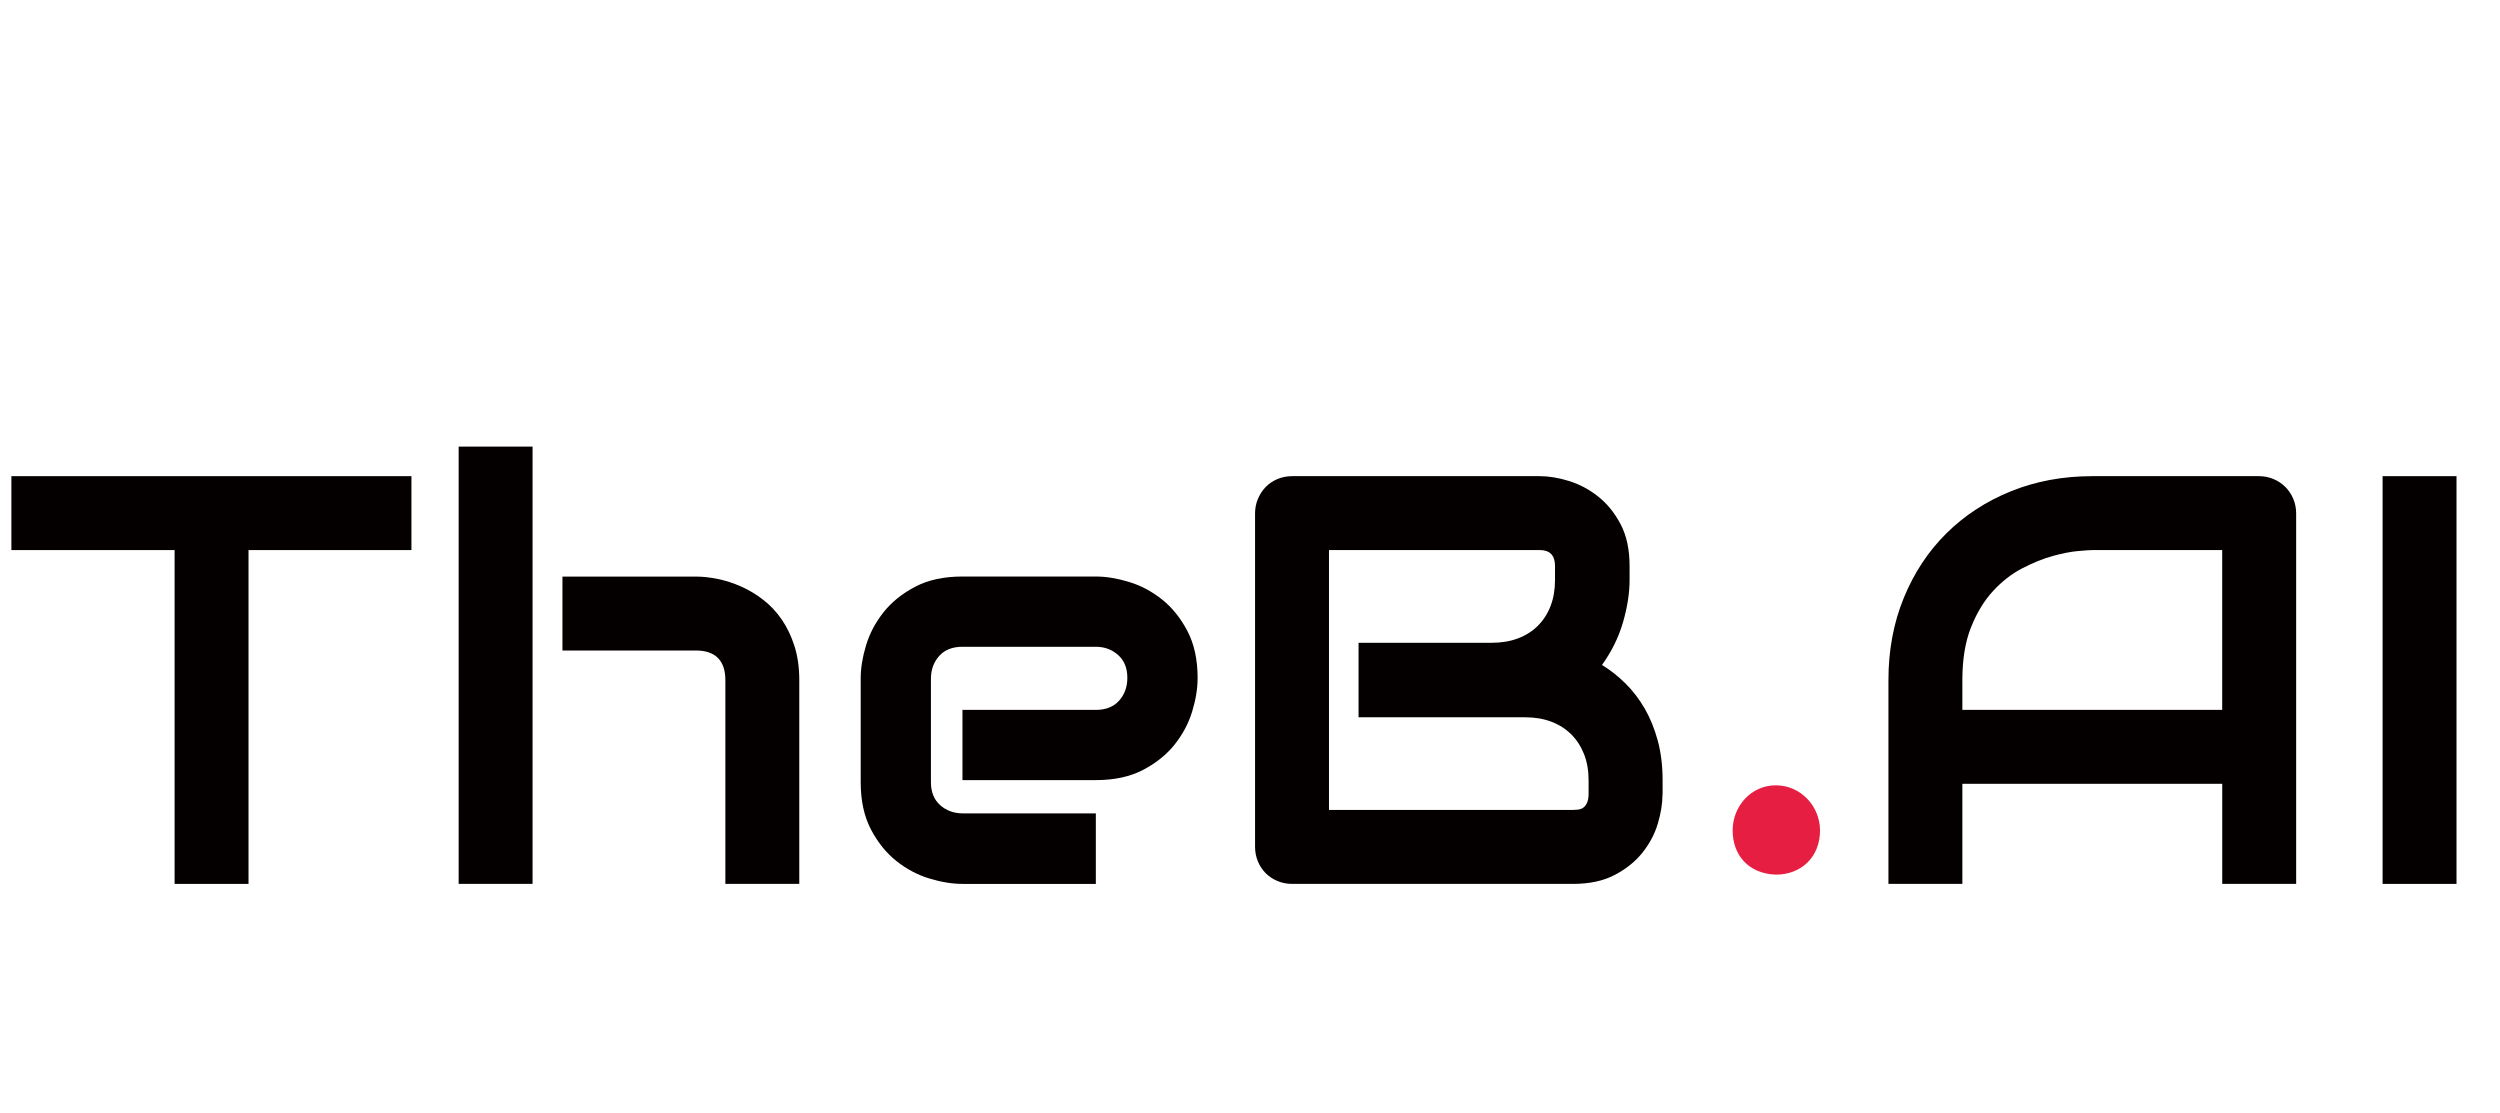
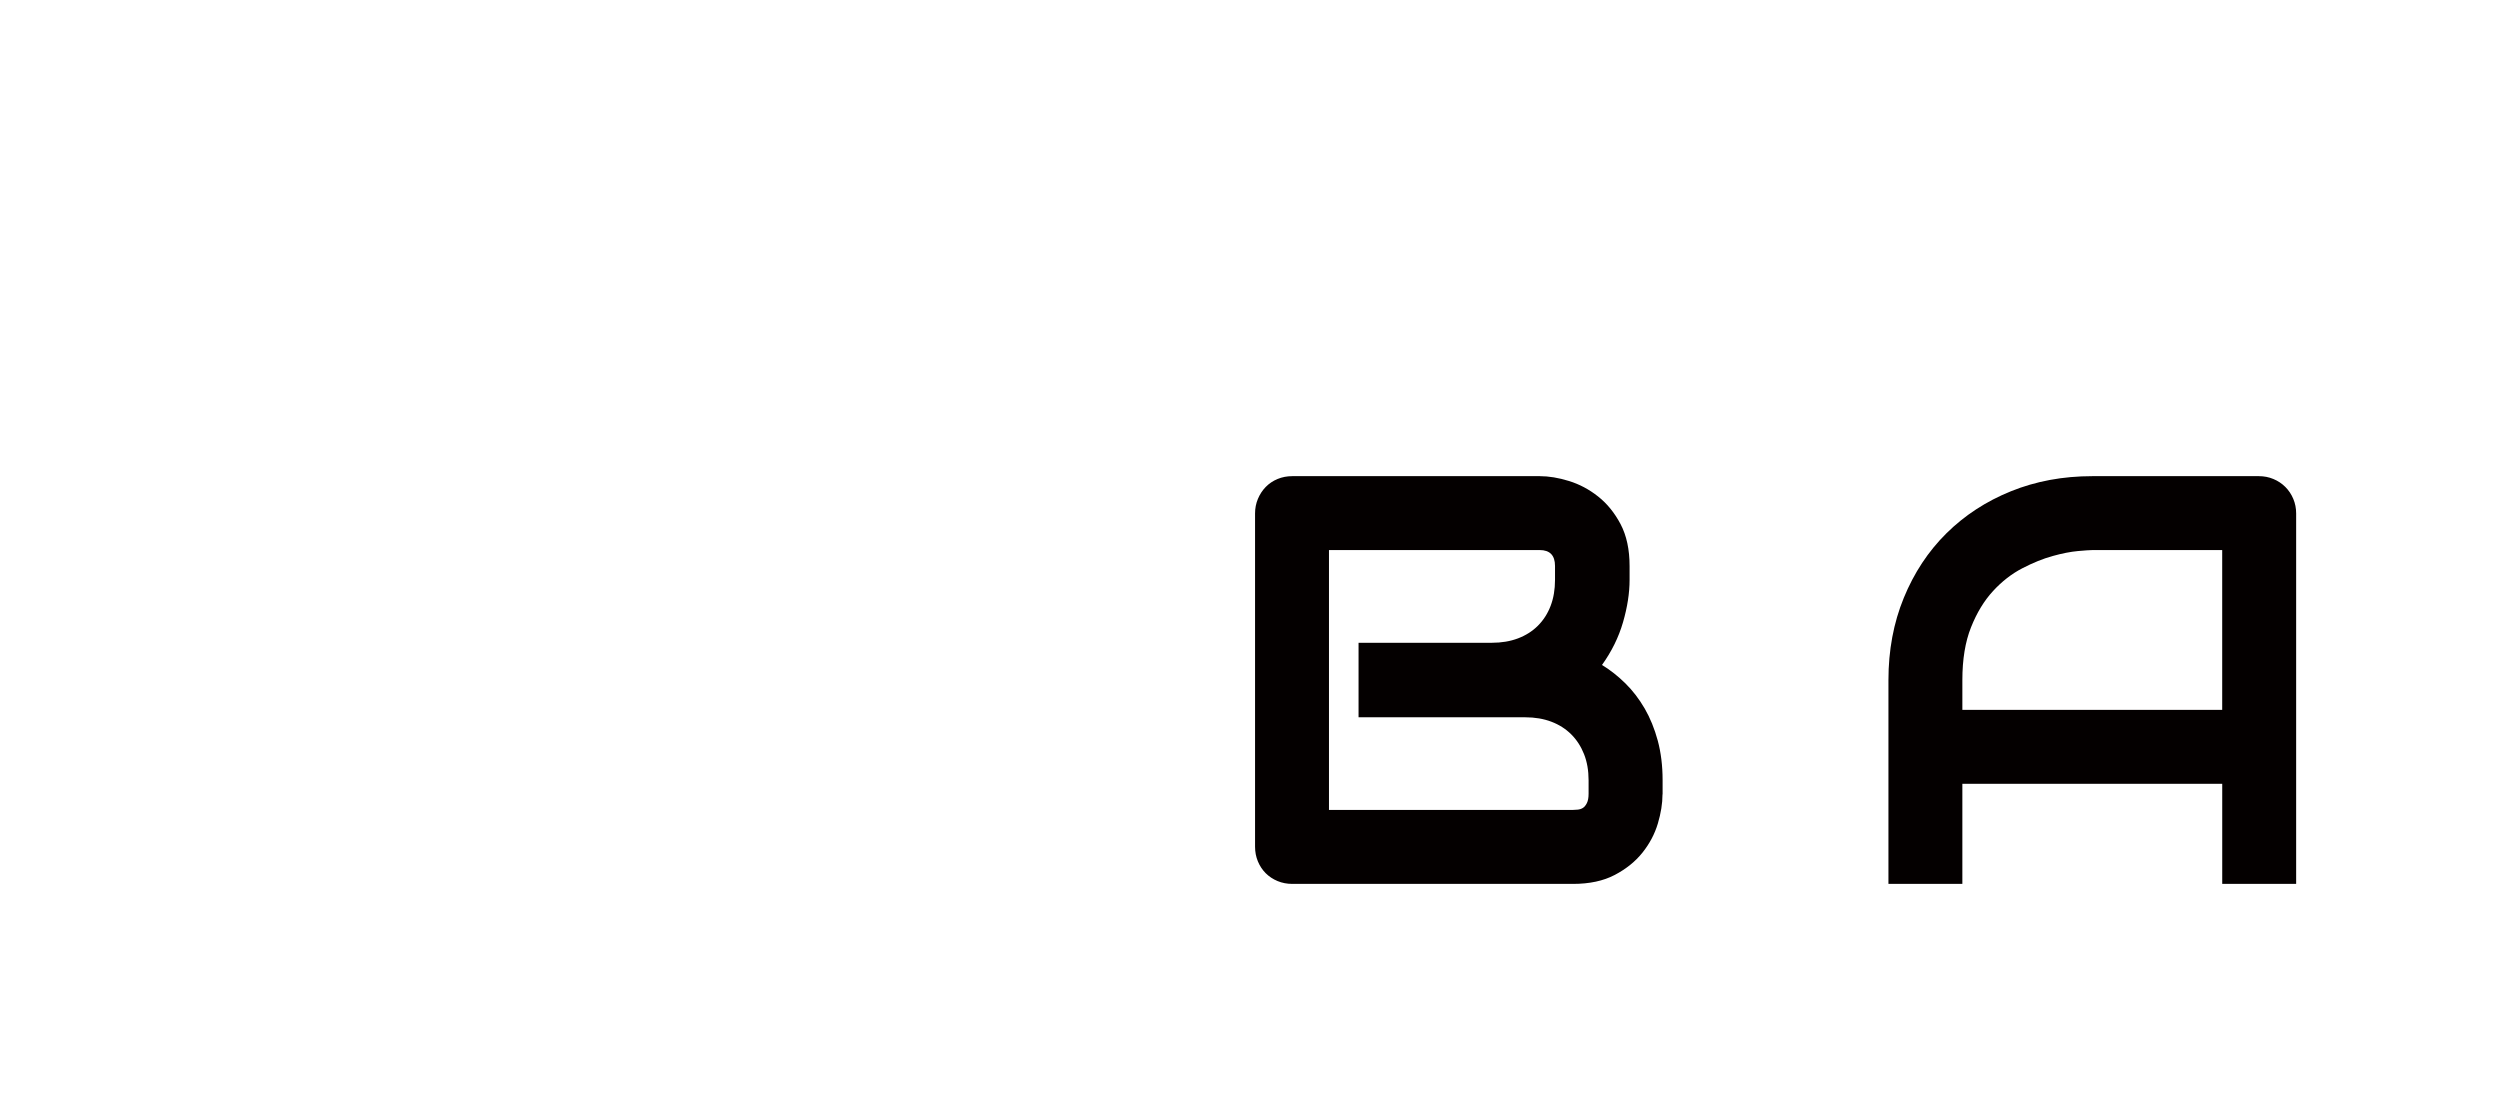
<svg xmlns="http://www.w3.org/2000/svg" id="_图层_1" data-name="图层 1" viewBox="0 0 764.03 340.2">
  <defs>
    <style>
      .cls-1 {
        fill: #040000;
      }

      .cls-2 {
        fill: #e61e41;
      }
    </style>
  </defs>
  <g>
-     <path class="cls-1" d="M125.74,168.11h-49.79v102.02h-22.59v-102.02H3.48v-22.59H125.74v22.59Z" />
-     <path class="cls-1" d="M162.76,270.13h-22.59V136.48h22.59v133.65Zm81.51,0h-22.59v-62.3c0-2.95-.75-5.2-2.26-6.73-1.51-1.53-3.77-2.3-6.78-2.3h-40.75v-22.59h40.75c2.14,0,4.4,.25,6.78,.74,2.38,.49,4.74,1.26,7.08,2.3,2.35,1.04,4.59,2.39,6.73,4.04,2.14,1.65,4.03,3.65,5.65,6,1.62,2.35,2.92,5.05,3.91,8.12,.98,3.07,1.48,6.55,1.48,10.43v62.3Z" />
-     <path class="cls-1" d="M366,207.3c0,3.13-.55,6.5-1.65,10.12-1.1,3.62-2.88,6.98-5.34,10.08-2.46,3.1-5.68,5.69-9.65,7.78-3.97,2.08-8.79,3.13-14.47,3.13h-40.75v-21.46h40.75c3.07,0,5.44-.94,7.12-2.82,1.68-1.88,2.52-4.21,2.52-7,0-2.96-.94-5.27-2.82-6.95-1.88-1.68-4.16-2.52-6.82-2.52h-40.75c-3.07,0-5.45,.94-7.12,2.82-1.68,1.88-2.52,4.21-2.52,7v31.54c0,3.01,.94,5.36,2.82,7.04,1.88,1.68,4.21,2.52,7,2.52h40.58v21.55h-40.75c-3.13,0-6.5-.55-10.12-1.65-3.62-1.1-6.98-2.88-10.08-5.34-3.1-2.46-5.69-5.68-7.78-9.65-2.08-3.97-3.13-8.79-3.13-14.47v-31.72c0-3.13,.55-6.5,1.65-10.12,1.1-3.62,2.88-6.98,5.34-10.08,2.46-3.1,5.68-5.69,9.65-7.78,3.97-2.09,8.79-3.13,14.47-3.13h40.75c3.13,0,6.5,.55,10.12,1.65,3.62,1.1,6.98,2.88,10.08,5.34,3.1,2.46,5.69,5.68,7.78,9.65,2.09,3.97,3.13,8.79,3.13,14.47Z" />
    <path class="cls-1" d="M508.08,242.76c0,2.78-.48,5.76-1.43,8.95-.96,3.19-2.52,6.14-4.69,8.86-2.17,2.72-5,5-8.47,6.82-3.48,1.83-7.73,2.74-12.77,2.74h-85.77c-1.62,0-3.13-.29-4.52-.87-1.39-.58-2.59-1.38-3.61-2.39-1.01-1.01-1.81-2.22-2.39-3.61-.58-1.39-.87-2.9-.87-4.52v-101.84c0-1.56,.29-3.04,.87-4.43,.58-1.39,1.38-2.61,2.39-3.65,1.01-1.04,2.22-1.85,3.61-2.43,1.39-.58,2.9-.87,4.52-.87h75.6c2.78,0,5.76,.49,8.95,1.48,3.19,.99,6.16,2.56,8.91,4.74,2.75,2.17,5.04,5,6.87,8.47,1.82,3.48,2.74,7.73,2.74,12.77v4.26c0,4-.67,8.3-2,12.9-1.33,4.61-3.48,8.96-6.43,13.08,2.55,1.56,4.94,3.45,7.17,5.65,2.23,2.2,4.18,4.75,5.87,7.65,1.68,2.9,3.01,6.17,4,9.82,.98,3.65,1.48,7.68,1.48,12.08v4.34Zm-22.59-4.34c0-2.95-.46-5.6-1.39-7.95-.93-2.35-2.23-4.36-3.91-6.04-1.68-1.68-3.71-2.97-6.08-3.87-2.38-.9-5.04-1.35-8-1.35h-50.92v-22.77h40.75c2.95,0,5.62-.45,7.99-1.35,2.37-.9,4.4-2.19,6.08-3.87s2.97-3.69,3.87-6.04c.9-2.35,1.35-5,1.35-7.95v-4.26c0-3.24-1.56-4.87-4.69-4.87h-64.39v79.42h74.56c.4,0,.9-.03,1.48-.09,.58-.06,1.1-.23,1.56-.52,.46-.29,.87-.78,1.22-1.48s.52-1.65,.52-2.87v-4.17Z" />
    <path class="cls-1" d="M701.73,270.13h-22.59v-30.59h-79.42v30.59h-22.59v-62.3c0-9.09,1.56-17.47,4.69-25.11,3.13-7.65,7.47-14.22,13.03-19.73,5.56-5.5,12.14-9.79,19.73-12.86,7.59-3.07,15.87-4.61,24.85-4.61h50.92c1.56,0,3.04,.29,4.43,.87,1.39,.58,2.61,1.39,3.65,2.43,1.04,1.04,1.85,2.26,2.43,3.65,.58,1.39,.87,2.87,.87,4.43v113.23Zm-102.02-53.18h79.42v-48.84h-39.71c-.7,0-2.16,.1-4.39,.3-2.23,.2-4.81,.71-7.73,1.52-2.93,.81-6.01,2.06-9.25,3.74-3.25,1.68-6.23,4-8.95,6.95-2.72,2.96-4.97,6.65-6.73,11.08-1.77,4.43-2.65,9.81-2.65,16.12v9.12Z" />
-     <path class="cls-1" d="M750.74,270.13h-22.59v-124.61h22.59v124.61Z" />
  </g>
-   <path class="cls-2" d="M529.52,253.8c0-7.5,5.7-13.8,13.2-13.8s13.5,6.3,13.5,13.8c0,8.1-5.7,13.5-13.5,13.5-8.4-.3-13.2-6-13.2-13.5Z" />
</svg>